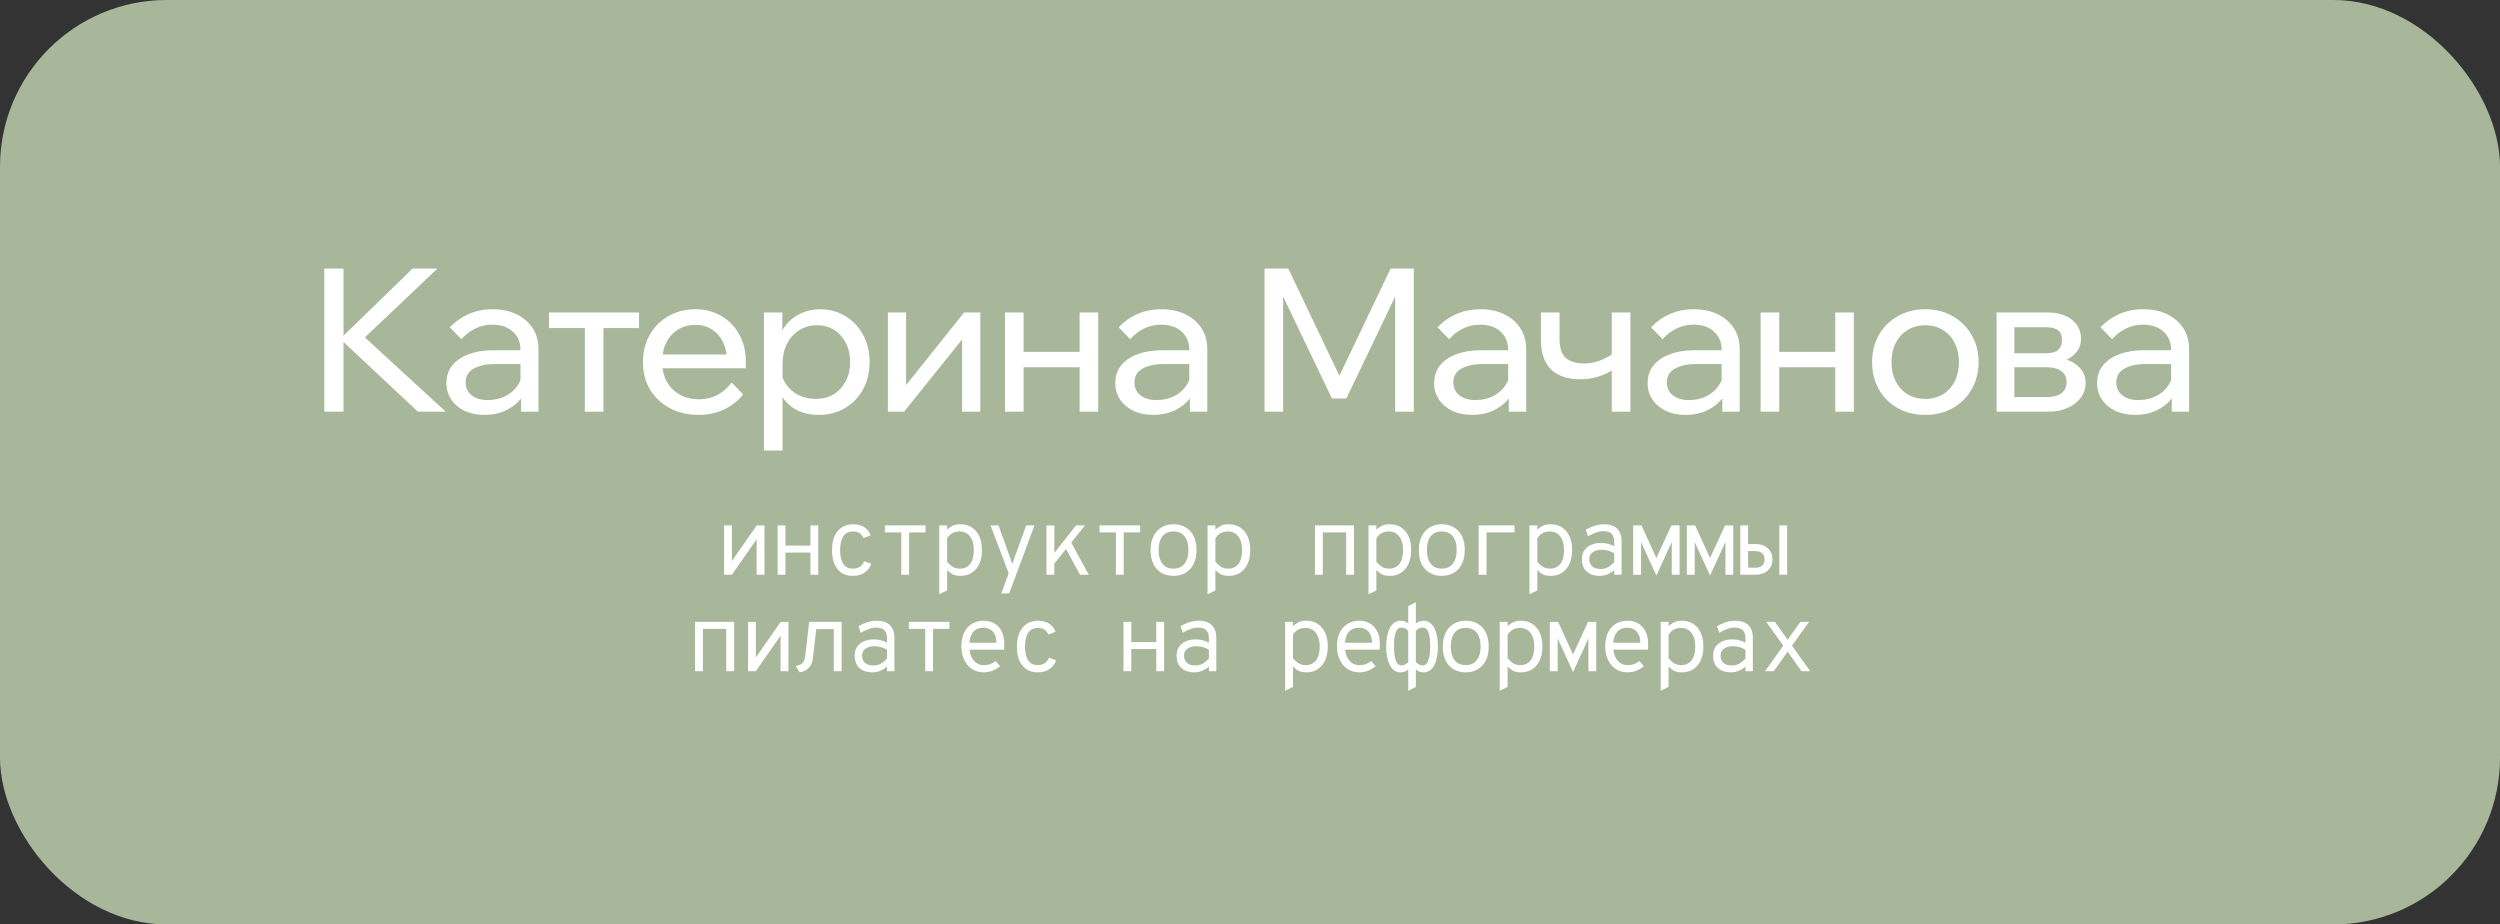
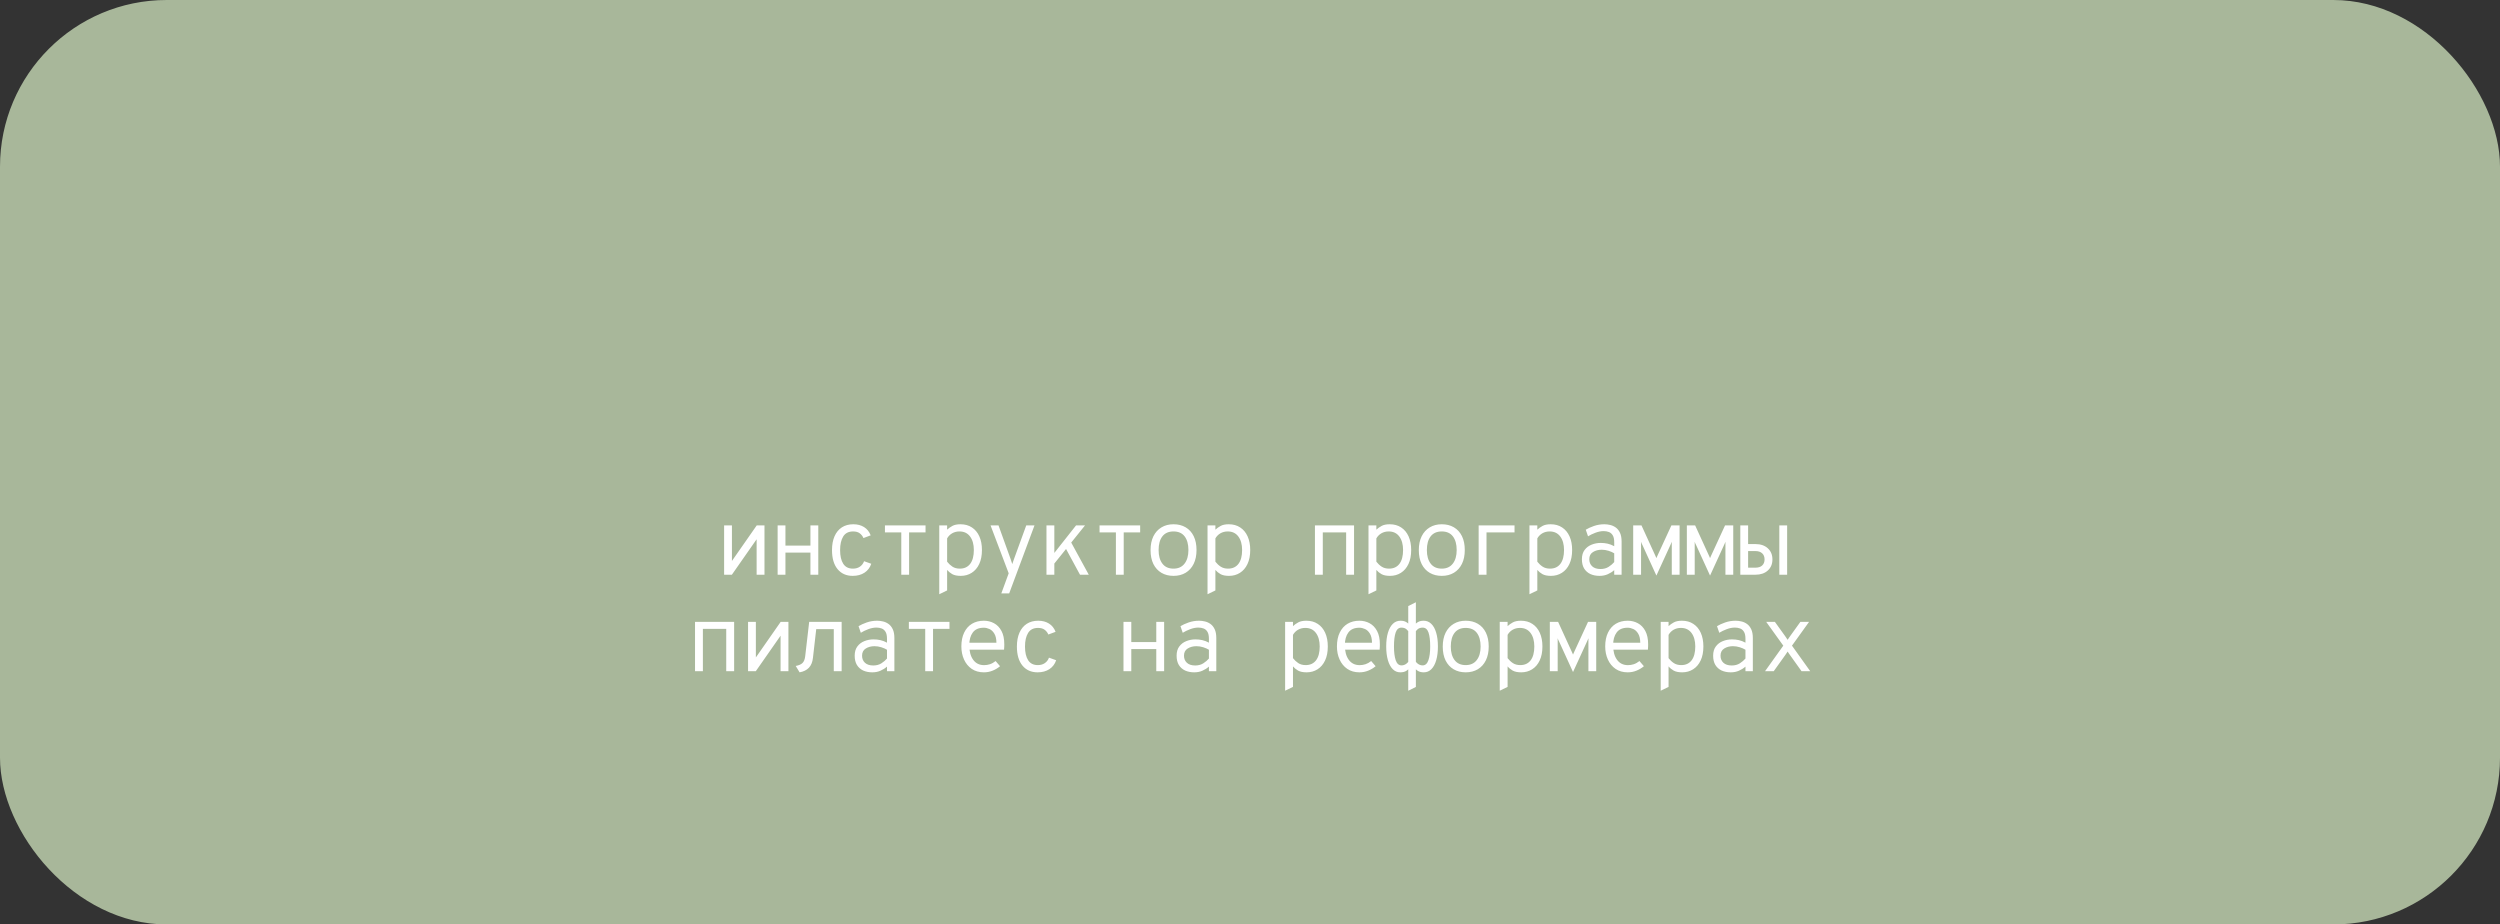
<svg xmlns="http://www.w3.org/2000/svg" width="311" height="115" viewBox="0 0 311 115" fill="none">
  <rect x="0" y="0" width="311" height="115" fill="#333333" stroke="none" />
  <rect width="311" height="115" rx="20.744" fill="#A8B79A" />
-   <path d="M42.733 51.215H40.343V33.417H42.733V51.215ZM55.453 51.215H51.992L42.135 41.98H42.508L51.32 33.417H54.407L45.047 42.303V41.656L55.453 51.215ZM66.987 51.215H64.821V48.775L64.746 48.178V43.573C64.746 42.594 64.431 41.822 63.8 41.258C63.17 40.677 62.315 40.387 61.237 40.387C60.457 40.387 59.743 40.553 59.096 40.885C58.449 41.2 57.884 41.639 57.403 42.204L55.959 40.71C56.64 39.997 57.42 39.449 58.299 39.067C59.195 38.669 60.191 38.47 61.286 38.47C62.415 38.47 63.402 38.677 64.249 39.092C65.112 39.507 65.784 40.088 66.265 40.835C66.746 41.565 66.987 42.453 66.987 43.498V51.215ZM60.266 51.613C59.337 51.613 58.515 51.447 57.801 51.115C57.088 50.767 56.532 50.294 56.134 49.696C55.735 49.099 55.536 48.419 55.536 47.655C55.536 46.792 55.777 46.062 56.258 45.465C56.756 44.851 57.436 44.386 58.299 44.071C59.162 43.739 60.15 43.573 61.261 43.573H65.02V45.29H61.51C60.465 45.29 59.602 45.481 58.922 45.863C58.258 46.228 57.926 46.801 57.926 47.581C57.926 48.244 58.175 48.775 58.673 49.174C59.187 49.572 59.851 49.771 60.664 49.771C61.461 49.771 62.182 49.613 62.83 49.298C63.477 48.983 63.991 48.543 64.373 47.979C64.771 47.398 64.995 46.734 65.045 45.987L65.867 46.435C65.867 47.431 65.626 48.319 65.145 49.099C64.663 49.879 64 50.493 63.153 50.941C62.324 51.389 61.361 51.613 60.266 51.613ZM72.752 51.215V39.59H75.067V51.215H72.752ZM68.296 40.81V38.868H79.498V40.81H68.296ZM91.011 47.581L92.455 49.074C91.808 49.871 91.011 50.493 90.065 50.941C89.136 51.389 88.082 51.613 86.904 51.613C85.56 51.613 84.365 51.331 83.32 50.767C82.274 50.203 81.453 49.431 80.855 48.452C80.274 47.456 79.984 46.319 79.984 45.041C79.984 43.764 80.266 42.635 80.83 41.656C81.394 40.66 82.174 39.88 83.17 39.316C84.166 38.752 85.286 38.47 86.531 38.47C87.742 38.47 88.812 38.752 89.742 39.316C90.688 39.864 91.426 40.627 91.957 41.606C92.505 42.569 92.779 43.689 92.779 44.967V45.116H90.439V44.892C90.439 43.996 90.273 43.216 89.941 42.552C89.609 41.872 89.144 41.349 88.547 40.984C87.966 40.602 87.294 40.411 86.531 40.411C85.718 40.411 84.996 40.602 84.365 40.984C83.734 41.366 83.245 41.905 82.896 42.602C82.548 43.282 82.374 44.087 82.374 45.017C82.374 45.946 82.564 46.767 82.946 47.481C83.344 48.178 83.892 48.717 84.589 49.099C85.286 49.481 86.083 49.672 86.979 49.672C88.622 49.672 89.966 48.974 91.011 47.581ZM92.779 45.813H81.701V44.096H92.38L92.779 44.967V45.813ZM97.347 56.044H95.032V38.868H97.322V42.652H96.799C96.932 41.839 97.239 41.117 97.72 40.486C98.218 39.856 98.832 39.366 99.562 39.017C100.309 38.652 101.122 38.47 102.002 38.47C103.197 38.47 104.259 38.76 105.188 39.341C106.117 39.905 106.848 40.685 107.379 41.681C107.91 42.66 108.175 43.78 108.175 45.041C108.175 46.319 107.901 47.456 107.354 48.452C106.823 49.431 106.076 50.203 105.113 50.767C104.167 51.331 103.089 51.613 101.877 51.613C100.765 51.613 99.803 51.389 98.99 50.941C98.177 50.476 97.563 49.854 97.148 49.074C96.733 48.278 96.567 47.39 96.65 46.411L97.123 45.938C97.189 46.651 97.422 47.29 97.82 47.854C98.235 48.419 98.757 48.858 99.388 49.174C100.035 49.472 100.732 49.622 101.479 49.622C102.342 49.622 103.089 49.431 103.719 49.049C104.35 48.651 104.848 48.103 105.213 47.406C105.578 46.709 105.761 45.921 105.761 45.041C105.761 44.162 105.586 43.382 105.238 42.702C104.889 42.005 104.408 41.457 103.794 41.059C103.18 40.66 102.458 40.461 101.628 40.461C100.799 40.461 100.06 40.669 99.413 41.084C98.782 41.482 98.276 42.046 97.894 42.776C97.529 43.507 97.347 44.353 97.347 45.315V56.044ZM110.451 51.215V38.868H112.716V48.178L112.542 48.128L119.935 38.868H121.951V51.215H119.686V41.905L119.885 41.98L112.467 51.215H110.451ZM134.303 51.215V38.868H136.619V51.215H134.303ZM125.019 51.215V38.868H127.334V51.215H125.019ZM126.139 45.689V43.772H135.598V45.689H126.139ZM150.189 51.215H148.023V48.775L147.949 48.178V43.573C147.949 42.594 147.633 41.822 147.003 41.258C146.372 40.677 145.518 40.387 144.439 40.387C143.659 40.387 142.945 40.553 142.298 40.885C141.651 41.2 141.087 41.639 140.605 42.204L139.162 40.71C139.842 39.997 140.622 39.449 141.502 39.067C142.398 38.669 143.393 38.47 144.489 38.47C145.617 38.47 146.604 38.677 147.451 39.092C148.314 39.507 148.986 40.088 149.467 40.835C149.948 41.565 150.189 42.453 150.189 43.498V51.215ZM143.468 51.613C142.539 51.613 141.717 51.447 141.004 51.115C140.29 50.767 139.734 50.294 139.336 49.696C138.938 49.099 138.738 48.419 138.738 47.655C138.738 46.792 138.979 46.062 139.46 45.465C139.958 44.851 140.639 44.386 141.502 44.071C142.364 43.739 143.352 43.573 144.464 43.573H148.222V45.29H144.713C143.667 45.29 142.804 45.481 142.124 45.863C141.46 46.228 141.128 46.801 141.128 47.581C141.128 48.244 141.377 48.775 141.875 49.174C142.389 49.572 143.053 49.771 143.866 49.771C144.663 49.771 145.385 49.613 146.032 49.298C146.679 48.983 147.194 48.543 147.575 47.979C147.974 47.398 148.198 46.734 148.247 45.987L149.069 46.435C149.069 47.431 148.828 48.319 148.347 49.099C147.866 49.879 147.202 50.493 146.356 50.941C145.526 51.389 144.563 51.613 143.468 51.613ZM167.488 49.572H165.695L158.601 34.761L159.622 34.736V51.215H157.307V33.417H160.269L167.239 48.053H165.994L172.989 33.417H175.876V51.215H173.561V34.736L174.582 34.761L167.488 49.572ZM189.858 51.215H187.692V48.775L187.617 48.178V43.573C187.617 42.594 187.302 41.822 186.671 41.258C186.041 40.677 185.186 40.387 184.107 40.387C183.327 40.387 182.614 40.553 181.967 40.885C181.319 41.2 180.755 41.639 180.274 42.204L178.83 40.71C179.511 39.997 180.291 39.449 181.17 39.067C182.066 38.669 183.062 38.47 184.157 38.47C185.286 38.47 186.273 38.677 187.119 39.092C187.982 39.507 188.654 40.088 189.136 40.835C189.617 41.565 189.858 42.453 189.858 43.498V51.215ZM183.137 51.613C182.207 51.613 181.386 51.447 180.672 51.115C179.959 50.767 179.403 50.294 179.004 49.696C178.606 49.099 178.407 48.419 178.407 47.655C178.407 46.792 178.648 46.062 179.129 45.465C179.627 44.851 180.307 44.386 181.17 44.071C182.033 43.739 183.02 43.573 184.132 43.573H187.891V45.29H184.381C183.336 45.29 182.473 45.481 181.792 45.863C181.129 46.228 180.797 46.801 180.797 47.581C180.797 48.244 181.046 48.775 181.543 49.174C182.058 49.572 182.722 49.771 183.535 49.771C184.331 49.771 185.053 49.613 185.701 49.298C186.348 48.983 186.862 48.543 187.244 47.979C187.642 47.398 187.866 46.734 187.916 45.987L188.737 46.435C188.737 47.431 188.497 48.319 188.016 49.099C187.534 49.879 186.87 50.493 186.024 50.941C185.194 51.389 184.232 51.613 183.137 51.613ZM196.569 47.182C194.992 47.182 193.781 46.767 192.935 45.938C192.105 45.108 191.69 43.913 191.69 42.353V38.868H194.005V42.104C194.005 43.266 194.271 44.079 194.802 44.544C195.333 44.992 196.096 45.216 197.092 45.216C198.27 45.216 199.448 44.818 200.626 44.021L201.249 45.564C200.817 45.913 200.344 46.211 199.83 46.46C199.332 46.693 198.801 46.875 198.237 47.008C197.689 47.124 197.133 47.182 196.569 47.182ZM200.502 51.215V38.868H202.817V51.215H200.502ZM216.417 51.215H214.251V48.775L214.176 48.178V43.573C214.176 42.594 213.861 41.822 213.23 41.258C212.6 40.677 211.745 40.387 210.667 40.387C209.887 40.387 209.173 40.553 208.526 40.885C207.879 41.2 207.314 41.639 206.833 42.204L205.389 40.71C206.07 39.997 206.85 39.449 207.729 39.067C208.625 38.669 209.621 38.47 210.716 38.47C211.845 38.47 212.832 38.677 213.679 39.092C214.541 39.507 215.214 40.088 215.695 40.835C216.176 41.565 216.417 42.453 216.417 43.498V51.215ZM209.696 51.613C208.766 51.613 207.945 51.447 207.231 51.115C206.518 50.767 205.962 50.294 205.564 49.696C205.165 49.099 204.966 48.419 204.966 47.655C204.966 46.792 205.207 46.062 205.688 45.465C206.186 44.851 206.866 44.386 207.729 44.071C208.592 43.739 209.58 43.573 210.691 43.573H214.45V45.29H210.94C209.895 45.29 209.032 45.481 208.352 45.863C207.688 46.228 207.356 46.801 207.356 47.581C207.356 48.244 207.605 48.775 208.103 49.174C208.617 49.572 209.281 49.771 210.094 49.771C210.891 49.771 211.612 49.613 212.26 49.298C212.907 48.983 213.421 48.543 213.803 47.979C214.201 47.398 214.425 46.734 214.475 45.987L215.297 46.435C215.297 47.431 215.056 48.319 214.575 49.099C214.093 49.879 213.43 50.493 212.583 50.941C211.753 51.389 210.791 51.613 209.696 51.613ZM228.306 51.215V38.868H230.621V51.215H228.306ZM219.021 51.215V38.868H221.336V51.215H219.021ZM220.141 45.689V43.772H229.6V45.689H220.141ZM239.511 51.613C238.217 51.613 237.072 51.331 236.076 50.767C235.081 50.203 234.301 49.431 233.736 48.452C233.172 47.456 232.89 46.319 232.89 45.041C232.89 43.764 233.172 42.635 233.736 41.656C234.301 40.677 235.081 39.905 236.076 39.341C237.072 38.76 238.217 38.47 239.511 38.47C240.806 38.47 241.943 38.76 242.922 39.341C243.917 39.905 244.697 40.677 245.262 41.656C245.842 42.635 246.133 43.764 246.133 45.041C246.133 46.319 245.842 47.456 245.262 48.452C244.697 49.431 243.917 50.203 242.922 50.767C241.943 51.331 240.806 51.613 239.511 51.613ZM239.511 49.622C240.341 49.622 241.071 49.431 241.702 49.049C242.333 48.667 242.822 48.128 243.171 47.431C243.519 46.734 243.693 45.938 243.693 45.041C243.693 44.145 243.519 43.357 243.171 42.677C242.822 41.98 242.333 41.44 241.702 41.059C241.071 40.66 240.341 40.461 239.511 40.461C238.682 40.461 237.943 40.66 237.296 41.059C236.665 41.44 236.176 41.98 235.827 42.677C235.479 43.357 235.305 44.145 235.305 45.041C235.305 45.938 235.479 46.734 235.827 47.431C236.176 48.128 236.665 48.667 237.296 49.049C237.943 49.431 238.682 49.622 239.511 49.622ZM248.376 51.215V38.868H254.673C255.968 38.868 256.988 39.167 257.735 39.764C258.499 40.362 258.88 41.158 258.88 42.154C258.88 42.785 258.689 43.332 258.308 43.797C257.943 44.261 257.445 44.618 256.814 44.867L256.789 44.643C257.569 44.859 258.208 45.224 258.706 45.739C259.204 46.253 259.453 46.883 259.453 47.63C259.453 48.327 259.245 48.95 258.83 49.497C258.416 50.045 257.86 50.468 257.163 50.767C256.466 51.066 255.686 51.215 254.823 51.215H248.376ZM250.591 50.667L249.297 49.398H254.648C255.412 49.398 256.009 49.24 256.441 48.925C256.872 48.593 257.088 48.128 257.088 47.531C257.088 46.95 256.872 46.502 256.441 46.187C256.009 45.855 255.412 45.689 254.648 45.689H249.57V43.946H254.524C255.254 43.946 255.769 43.797 256.067 43.498C256.366 43.2 256.515 42.785 256.515 42.254C256.515 41.739 256.358 41.357 256.042 41.108C255.744 40.843 255.238 40.71 254.524 40.71H249.272L250.591 39.391V50.667ZM272.33 51.215H270.165V48.775L270.09 48.178V43.573C270.09 42.594 269.775 41.822 269.144 41.258C268.514 40.677 267.659 40.387 266.58 40.387C265.8 40.387 265.087 40.553 264.44 40.885C263.792 41.2 263.228 41.639 262.747 42.204L261.303 40.71C261.984 39.997 262.763 39.449 263.643 39.067C264.539 38.669 265.535 38.47 266.63 38.47C267.759 38.47 268.746 38.677 269.592 39.092C270.455 39.507 271.127 40.088 271.609 40.835C272.09 41.565 272.33 42.453 272.33 43.498V51.215ZM265.61 51.613C264.68 51.613 263.859 51.447 263.145 51.115C262.432 50.767 261.876 50.294 261.477 49.696C261.079 49.099 260.88 48.419 260.88 47.655C260.88 46.792 261.121 46.062 261.602 45.465C262.1 44.851 262.78 44.386 263.643 44.071C264.506 43.739 265.493 43.573 266.605 43.573H270.364V45.29H266.854C265.809 45.29 264.946 45.481 264.265 45.863C263.602 46.228 263.27 46.801 263.27 47.581C263.27 48.244 263.519 48.775 264.016 49.174C264.531 49.572 265.195 49.771 266.008 49.771C266.804 49.771 267.526 49.613 268.173 49.298C268.821 48.983 269.335 48.543 269.717 47.979C270.115 47.398 270.339 46.734 270.389 45.987L271.21 46.435C271.21 47.431 270.97 48.319 270.488 49.099C270.007 49.879 269.343 50.493 268.497 50.941C267.667 51.389 266.705 51.613 265.61 51.613Z" fill="white" />
  <path d="M90.08 71.494V65.362H91.052V69.784L94.136 65.362H95.102V71.494H94.124V67.084L91.046 71.494H90.08ZM96.737 71.494V65.362H97.709V67.87H100.817V65.362H101.795V71.494H100.817V68.74H97.709V71.494H96.737ZM106.075 71.638C105.283 71.638 104.655 71.358 104.191 70.798C103.731 70.238 103.501 69.45 103.501 68.434C103.501 67.762 103.607 67.186 103.819 66.706C104.031 66.226 104.335 65.858 104.731 65.602C105.127 65.346 105.601 65.218 106.153 65.218C106.669 65.218 107.113 65.334 107.485 65.566C107.861 65.798 108.137 66.142 108.313 66.598L107.413 66.934C107.313 66.698 107.161 66.502 106.957 66.346C106.753 66.19 106.477 66.112 106.129 66.112C105.561 66.112 105.149 66.322 104.893 66.742C104.637 67.158 104.509 67.722 104.509 68.434C104.509 69.158 104.639 69.724 104.899 70.132C105.159 70.536 105.561 70.738 106.105 70.738C106.449 70.738 106.739 70.656 106.975 70.492C107.215 70.328 107.387 70.102 107.491 69.814L108.385 70.132C108.229 70.604 107.949 70.974 107.545 71.242C107.141 71.506 106.651 71.638 106.075 71.638ZM112.12 71.494V66.232H110.086V65.362H115.138V66.232H113.092V71.494H112.12ZM116.844 73.924V65.362H117.822V65.89C118.01 65.714 118.23 65.558 118.482 65.422C118.734 65.286 119.068 65.218 119.484 65.218C120.036 65.218 120.51 65.35 120.906 65.614C121.306 65.874 121.614 66.244 121.83 66.724C122.046 67.204 122.154 67.77 122.154 68.422C122.154 69.106 122.04 69.688 121.812 70.168C121.588 70.644 121.276 71.008 120.876 71.26C120.48 71.512 120.028 71.638 119.52 71.638C119.072 71.638 118.718 71.566 118.458 71.422C118.202 71.274 117.99 71.1 117.822 70.9V73.45L116.844 73.924ZM119.4 70.738C119.956 70.738 120.386 70.54 120.69 70.144C120.994 69.744 121.146 69.17 121.146 68.422C121.146 67.722 120.99 67.162 120.678 66.742C120.366 66.322 119.926 66.112 119.358 66.112C119.022 66.112 118.72 66.188 118.452 66.34C118.188 66.492 117.978 66.704 117.822 66.976V69.874C118.01 70.118 118.23 70.324 118.482 70.492C118.734 70.656 119.04 70.738 119.4 70.738ZM124.563 73.822L125.481 71.32L123.225 65.362H124.215L125.727 69.562C125.759 69.654 125.791 69.752 125.823 69.856C125.855 69.956 125.889 70.062 125.925 70.174C125.957 70.07 125.991 69.968 126.027 69.868C126.063 69.764 126.099 69.662 126.135 69.562L127.665 65.362H128.691L125.541 73.822H124.563ZM130.679 70.702V69.394L133.859 65.362H134.975L130.679 70.702ZM130.181 71.494V65.362H131.159V71.494H130.181ZM134.351 71.494L132.407 67.906L133.049 67.108L135.443 71.494H134.351ZM138.818 71.494V66.232H136.784V65.362H141.836V66.232H139.79V71.494H138.818ZM145.985 71.638C145.413 71.638 144.913 71.512 144.485 71.26C144.057 71.008 143.723 70.644 143.483 70.168C143.247 69.688 143.129 69.11 143.129 68.434C143.129 67.766 143.247 67.192 143.483 66.712C143.723 66.232 144.057 65.864 144.485 65.608C144.913 65.348 145.413 65.218 145.985 65.218C146.561 65.218 147.063 65.344 147.491 65.596C147.923 65.848 148.257 66.214 148.493 66.694C148.729 67.174 148.847 67.75 148.847 68.422C148.847 69.09 148.729 69.664 148.493 70.144C148.257 70.624 147.923 70.994 147.491 71.254C147.063 71.51 146.561 71.638 145.985 71.638ZM145.985 70.738C146.577 70.738 147.033 70.532 147.353 70.12C147.677 69.708 147.839 69.142 147.839 68.422C147.839 67.706 147.683 67.142 147.371 66.73C147.059 66.318 146.597 66.112 145.985 66.112C145.381 66.112 144.921 66.314 144.605 66.718C144.289 67.118 144.131 67.69 144.131 68.434C144.131 69.146 144.289 69.708 144.605 70.12C144.921 70.532 145.381 70.738 145.985 70.738ZM150.217 73.924V65.362H151.195V65.89C151.383 65.714 151.603 65.558 151.855 65.422C152.107 65.286 152.441 65.218 152.857 65.218C153.409 65.218 153.883 65.35 154.279 65.614C154.679 65.874 154.987 66.244 155.203 66.724C155.419 67.204 155.527 67.77 155.527 68.422C155.527 69.106 155.413 69.688 155.185 70.168C154.961 70.644 154.649 71.008 154.249 71.26C153.853 71.512 153.401 71.638 152.893 71.638C152.445 71.638 152.091 71.566 151.831 71.422C151.575 71.274 151.363 71.1 151.195 70.9V73.45L150.217 73.924ZM152.773 70.738C153.329 70.738 153.759 70.54 154.063 70.144C154.367 69.744 154.519 69.17 154.519 68.422C154.519 67.722 154.363 67.162 154.051 66.742C153.739 66.322 153.299 66.112 152.731 66.112C152.395 66.112 152.093 66.188 151.825 66.34C151.561 66.492 151.351 66.704 151.195 66.976V69.874C151.383 70.118 151.603 70.324 151.855 70.492C152.107 70.656 152.413 70.738 152.773 70.738ZM163.578 71.494V65.362H168.444V71.494H167.46V66.232H164.556V71.494H163.578ZM170.241 73.924V65.362H171.219V65.89C171.407 65.714 171.627 65.558 171.879 65.422C172.131 65.286 172.465 65.218 172.881 65.218C173.433 65.218 173.907 65.35 174.303 65.614C174.703 65.874 175.011 66.244 175.227 66.724C175.443 67.204 175.551 67.77 175.551 68.422C175.551 69.106 175.437 69.688 175.209 70.168C174.985 70.644 174.673 71.008 174.273 71.26C173.877 71.512 173.425 71.638 172.917 71.638C172.469 71.638 172.115 71.566 171.855 71.422C171.599 71.274 171.387 71.1 171.219 70.9V73.45L170.241 73.924ZM172.797 70.738C173.353 70.738 173.783 70.54 174.087 70.144C174.391 69.744 174.543 69.17 174.543 68.422C174.543 67.722 174.387 67.162 174.075 66.742C173.763 66.322 173.323 66.112 172.755 66.112C172.419 66.112 172.117 66.188 171.849 66.34C171.585 66.492 171.375 66.704 171.219 66.976V69.874C171.407 70.118 171.627 70.324 171.879 70.492C172.131 70.656 172.437 70.738 172.797 70.738ZM179.357 71.638C178.785 71.638 178.285 71.512 177.857 71.26C177.429 71.008 177.095 70.644 176.855 70.168C176.619 69.688 176.501 69.11 176.501 68.434C176.501 67.766 176.619 67.192 176.855 66.712C177.095 66.232 177.429 65.864 177.857 65.608C178.285 65.348 178.785 65.218 179.357 65.218C179.933 65.218 180.435 65.344 180.863 65.596C181.295 65.848 181.629 66.214 181.865 66.694C182.101 67.174 182.219 67.75 182.219 68.422C182.219 69.09 182.101 69.664 181.865 70.144C181.629 70.624 181.295 70.994 180.863 71.254C180.435 71.51 179.933 71.638 179.357 71.638ZM179.357 70.738C179.949 70.738 180.405 70.532 180.725 70.12C181.049 69.708 181.211 69.142 181.211 68.422C181.211 67.706 181.055 67.142 180.743 66.73C180.431 66.318 179.969 66.112 179.357 66.112C178.753 66.112 178.293 66.314 177.977 66.718C177.661 67.118 177.503 67.69 177.503 68.434C177.503 69.146 177.661 69.708 177.977 70.12C178.293 70.532 178.753 70.738 179.357 70.738ZM183.944 71.494V65.362H188.408V66.232H184.922V71.494H183.944ZM190.264 73.924V65.362H191.242V65.89C191.43 65.714 191.65 65.558 191.902 65.422C192.154 65.286 192.488 65.218 192.904 65.218C193.456 65.218 193.93 65.35 194.326 65.614C194.726 65.874 195.034 66.244 195.25 66.724C195.466 67.204 195.574 67.77 195.574 68.422C195.574 69.106 195.46 69.688 195.232 70.168C195.008 70.644 194.696 71.008 194.296 71.26C193.9 71.512 193.448 71.638 192.94 71.638C192.492 71.638 192.138 71.566 191.878 71.422C191.622 71.274 191.41 71.1 191.242 70.9V73.45L190.264 73.924ZM192.82 70.738C193.376 70.738 193.806 70.54 194.11 70.144C194.414 69.744 194.566 69.17 194.566 68.422C194.566 67.722 194.41 67.162 194.098 66.742C193.786 66.322 193.346 66.112 192.778 66.112C192.442 66.112 192.14 66.188 191.872 66.34C191.608 66.492 191.398 66.704 191.242 66.976V69.874C191.43 70.118 191.65 70.324 191.902 70.492C192.154 70.656 192.46 70.738 192.82 70.738ZM198.979 71.638C198.551 71.638 198.171 71.562 197.839 71.41C197.511 71.254 197.253 71.024 197.065 70.72C196.881 70.412 196.789 70.028 196.789 69.568C196.789 69.096 196.901 68.712 197.125 68.416C197.349 68.116 197.639 67.896 197.995 67.756C198.351 67.612 198.729 67.54 199.129 67.54C199.429 67.54 199.713 67.57 199.981 67.63C200.253 67.69 200.529 67.796 200.809 67.948V67.468C200.809 67.092 200.749 66.804 200.629 66.604C200.509 66.4 200.349 66.26 200.149 66.184C199.949 66.108 199.731 66.07 199.495 66.07C199.167 66.07 198.825 66.138 198.469 66.274C198.117 66.406 197.811 66.554 197.551 66.718L197.269 65.896C197.537 65.732 197.875 65.578 198.283 65.434C198.695 65.29 199.131 65.218 199.591 65.218C199.823 65.218 200.063 65.248 200.311 65.308C200.559 65.364 200.791 65.47 201.007 65.626C201.223 65.782 201.397 66.002 201.529 66.286C201.661 66.566 201.727 66.932 201.727 67.384V71.494H200.809V70.924C200.581 71.128 200.313 71.298 200.005 71.434C199.701 71.57 199.359 71.638 198.979 71.638ZM199.105 70.786C199.493 70.786 199.829 70.696 200.113 70.516C200.397 70.332 200.629 70.134 200.809 69.922V68.83C200.617 68.71 200.381 68.606 200.101 68.518C199.821 68.43 199.537 68.386 199.249 68.386C198.837 68.386 198.477 68.482 198.169 68.674C197.861 68.862 197.707 69.16 197.707 69.568C197.707 69.932 197.827 70.226 198.067 70.45C198.311 70.674 198.657 70.786 199.105 70.786ZM206.055 71.602L204.345 67.858C204.305 67.782 204.269 67.708 204.237 67.636C204.205 67.56 204.171 67.48 204.135 67.396C204.143 67.476 204.147 67.552 204.147 67.624C204.147 67.696 204.147 67.778 204.147 67.87V71.494H203.169V65.362H204.201L205.845 68.956C205.893 69.052 205.933 69.14 205.965 69.22C206.001 69.3 206.031 69.37 206.055 69.43C206.079 69.37 206.109 69.3 206.145 69.22C206.181 69.14 206.221 69.052 206.265 68.956L207.921 65.362H208.941V71.494H207.969V67.87C207.969 67.77 207.969 67.684 207.969 67.612C207.973 67.536 207.977 67.464 207.981 67.396C207.945 67.468 207.911 67.542 207.879 67.618C207.847 67.694 207.811 67.774 207.771 67.858L206.055 71.602ZM212.73 71.602L211.02 67.858C210.98 67.782 210.944 67.708 210.912 67.636C210.88 67.56 210.846 67.48 210.81 67.396C210.818 67.476 210.822 67.552 210.822 67.624C210.822 67.696 210.822 67.778 210.822 67.87V71.494H209.844V65.362H210.876L212.52 68.956C212.568 69.052 212.608 69.14 212.64 69.22C212.676 69.3 212.706 69.37 212.73 69.43C212.754 69.37 212.784 69.3 212.82 69.22C212.856 69.14 212.896 69.052 212.94 68.956L214.596 65.362H215.616V71.494H214.644V67.87C214.644 67.77 214.644 67.684 214.644 67.612C214.648 67.536 214.652 67.464 214.656 67.396C214.62 67.468 214.586 67.542 214.554 67.618C214.522 67.694 214.486 67.774 214.446 67.858L212.73 71.602ZM216.494 71.494V65.362H217.466V67.684H218.384C219.02 67.684 219.53 67.858 219.914 68.206C220.298 68.554 220.49 69.016 220.49 69.592C220.49 70.164 220.298 70.624 219.914 70.972C219.53 71.32 219.02 71.494 218.384 71.494H216.494ZM217.466 70.618H218.384C218.74 70.618 219.016 70.528 219.212 70.348C219.412 70.164 219.512 69.912 219.512 69.592C219.512 69.268 219.412 69.014 219.212 68.83C219.012 68.646 218.736 68.554 218.384 68.554H217.466V70.618ZM221.348 71.494V65.362H222.32V71.494H221.348ZM86.461 83.494V77.362H91.327V83.494H90.343V78.232H87.439V83.494H86.461ZM93.058 83.494V77.362H94.03V81.784L97.114 77.362H98.08V83.494H97.102V79.084L94.024 83.494H93.058ZM99.468 83.638L98.988 82.846C99.376 82.774 99.658 82.65 99.834 82.474C100.01 82.298 100.12 82.026 100.164 81.658L100.662 77.362H104.7V83.494H103.722V78.268H101.538L101.13 81.844C101.074 82.364 100.906 82.772 100.626 83.068C100.35 83.36 99.964 83.55 99.468 83.638ZM108.513 83.638C108.085 83.638 107.705 83.562 107.373 83.41C107.045 83.254 106.787 83.024 106.599 82.72C106.415 82.412 106.323 82.028 106.323 81.568C106.323 81.096 106.435 80.712 106.659 80.416C106.883 80.116 107.173 79.896 107.529 79.756C107.885 79.612 108.263 79.54 108.663 79.54C108.963 79.54 109.247 79.57 109.515 79.63C109.787 79.69 110.063 79.796 110.343 79.948V79.468C110.343 79.092 110.283 78.804 110.163 78.604C110.043 78.4 109.883 78.26 109.683 78.184C109.483 78.108 109.265 78.07 109.029 78.07C108.701 78.07 108.359 78.138 108.003 78.274C107.651 78.406 107.345 78.554 107.085 78.718L106.803 77.896C107.071 77.732 107.409 77.578 107.817 77.434C108.229 77.29 108.665 77.218 109.125 77.218C109.357 77.218 109.597 77.248 109.845 77.308C110.093 77.364 110.325 77.47 110.541 77.626C110.757 77.782 110.931 78.002 111.063 78.286C111.195 78.566 111.261 78.932 111.261 79.384V83.494H110.343V82.924C110.115 83.128 109.847 83.298 109.539 83.434C109.235 83.57 108.893 83.638 108.513 83.638ZM108.639 82.786C109.027 82.786 109.363 82.696 109.647 82.516C109.931 82.332 110.163 82.134 110.343 81.922V80.83C110.151 80.71 109.915 80.606 109.635 80.518C109.355 80.43 109.071 80.386 108.783 80.386C108.371 80.386 108.011 80.482 107.703 80.674C107.395 80.862 107.241 81.16 107.241 81.568C107.241 81.932 107.361 82.226 107.601 82.45C107.845 82.674 108.191 82.786 108.639 82.786ZM115.097 83.494V78.232H113.063V77.362H118.115V78.232H116.069V83.494H115.097ZM122.39 83.638C121.802 83.638 121.298 83.494 120.878 83.206C120.462 82.918 120.144 82.53 119.924 82.042C119.704 81.554 119.594 81.014 119.594 80.422C119.594 79.746 119.71 79.17 119.942 78.694C120.174 78.214 120.498 77.848 120.914 77.596C121.334 77.344 121.826 77.218 122.39 77.218C122.85 77.218 123.272 77.322 123.656 77.53C124.044 77.738 124.354 78.06 124.586 78.496C124.818 78.928 124.934 79.484 124.934 80.164C124.934 80.24 124.932 80.334 124.928 80.446C124.928 80.554 124.92 80.678 124.904 80.818H120.362V79.954H123.956C123.948 79.466 123.86 79.088 123.692 78.82C123.528 78.548 123.326 78.358 123.086 78.25C122.846 78.142 122.614 78.088 122.39 78.088C121.766 78.088 121.308 78.286 121.016 78.682C120.724 79.074 120.578 79.6 120.578 80.26C120.578 81.028 120.74 81.634 121.064 82.078C121.388 82.522 121.84 82.744 122.42 82.744C122.664 82.744 122.906 82.706 123.146 82.63C123.386 82.55 123.622 82.418 123.854 82.234L124.406 82.876C124.15 83.096 123.848 83.278 123.5 83.422C123.156 83.566 122.786 83.638 122.39 83.638ZM129.076 83.638C128.284 83.638 127.656 83.358 127.192 82.798C126.732 82.238 126.502 81.45 126.502 80.434C126.502 79.762 126.608 79.186 126.82 78.706C127.032 78.226 127.336 77.858 127.732 77.602C128.128 77.346 128.602 77.218 129.154 77.218C129.67 77.218 130.114 77.334 130.486 77.566C130.862 77.798 131.138 78.142 131.314 78.598L130.414 78.934C130.314 78.698 130.162 78.502 129.958 78.346C129.754 78.19 129.478 78.112 129.13 78.112C128.562 78.112 128.15 78.322 127.894 78.742C127.638 79.158 127.51 79.722 127.51 80.434C127.51 81.158 127.64 81.724 127.9 82.132C128.16 82.536 128.562 82.738 129.106 82.738C129.45 82.738 129.74 82.656 129.976 82.492C130.216 82.328 130.388 82.102 130.492 81.814L131.386 82.132C131.23 82.604 130.95 82.974 130.546 83.242C130.142 83.506 129.652 83.638 129.076 83.638ZM139.761 83.494V77.362H140.733V79.87H143.841V77.362H144.819V83.494H143.841V80.74H140.733V83.494H139.761ZM148.56 83.638C148.132 83.638 147.752 83.562 147.42 83.41C147.092 83.254 146.834 83.024 146.646 82.72C146.462 82.412 146.37 82.028 146.37 81.568C146.37 81.096 146.482 80.712 146.706 80.416C146.93 80.116 147.22 79.896 147.576 79.756C147.932 79.612 148.31 79.54 148.71 79.54C149.01 79.54 149.294 79.57 149.562 79.63C149.834 79.69 150.11 79.796 150.39 79.948V79.468C150.39 79.092 150.33 78.804 150.21 78.604C150.09 78.4 149.93 78.26 149.73 78.184C149.53 78.108 149.312 78.07 149.076 78.07C148.748 78.07 148.406 78.138 148.05 78.274C147.698 78.406 147.392 78.554 147.132 78.718L146.85 77.896C147.118 77.732 147.456 77.578 147.864 77.434C148.276 77.29 148.712 77.218 149.172 77.218C149.404 77.218 149.644 77.248 149.892 77.308C150.14 77.364 150.372 77.47 150.588 77.626C150.804 77.782 150.978 78.002 151.11 78.286C151.242 78.566 151.308 78.932 151.308 79.384V83.494H150.39V82.924C150.162 83.128 149.894 83.298 149.586 83.434C149.282 83.57 148.94 83.638 148.56 83.638ZM148.686 82.786C149.074 82.786 149.41 82.696 149.694 82.516C149.978 82.332 150.21 82.134 150.39 81.922V80.83C150.198 80.71 149.962 80.606 149.682 80.518C149.402 80.43 149.118 80.386 148.83 80.386C148.418 80.386 148.058 80.482 147.75 80.674C147.442 80.862 147.288 81.16 147.288 81.568C147.288 81.932 147.408 82.226 147.648 82.45C147.892 82.674 148.238 82.786 148.686 82.786ZM159.869 85.924V77.362H160.847V77.89C161.035 77.714 161.255 77.558 161.507 77.422C161.759 77.286 162.093 77.218 162.509 77.218C163.061 77.218 163.535 77.35 163.931 77.614C164.331 77.874 164.639 78.244 164.855 78.724C165.071 79.204 165.179 79.77 165.179 80.422C165.179 81.106 165.065 81.688 164.837 82.168C164.613 82.644 164.301 83.008 163.901 83.26C163.505 83.512 163.053 83.638 162.545 83.638C162.097 83.638 161.743 83.566 161.483 83.422C161.227 83.274 161.015 83.1 160.847 82.9V85.45L159.869 85.924ZM162.425 82.738C162.981 82.738 163.411 82.54 163.715 82.144C164.019 81.744 164.171 81.17 164.171 80.422C164.171 79.722 164.015 79.162 163.703 78.742C163.391 78.322 162.951 78.112 162.383 78.112C162.047 78.112 161.745 78.188 161.477 78.34C161.213 78.492 161.003 78.704 160.847 78.976V81.874C161.035 82.118 161.255 82.324 161.507 82.492C161.759 82.656 162.065 82.738 162.425 82.738ZM169.111 83.638C168.523 83.638 168.019 83.494 167.599 83.206C167.183 82.918 166.865 82.53 166.645 82.042C166.425 81.554 166.315 81.014 166.315 80.422C166.315 79.746 166.431 79.17 166.663 78.694C166.895 78.214 167.219 77.848 167.635 77.596C168.055 77.344 168.547 77.218 169.111 77.218C169.571 77.218 169.993 77.322 170.377 77.53C170.765 77.738 171.075 78.06 171.307 78.496C171.539 78.928 171.655 79.484 171.655 80.164C171.655 80.24 171.653 80.334 171.649 80.446C171.649 80.554 171.641 80.678 171.625 80.818H167.083V79.954H170.677C170.669 79.466 170.581 79.088 170.413 78.82C170.249 78.548 170.047 78.358 169.807 78.25C169.567 78.142 169.335 78.088 169.111 78.088C168.487 78.088 168.029 78.286 167.737 78.682C167.445 79.074 167.299 79.6 167.299 80.26C167.299 81.028 167.461 81.634 167.785 82.078C168.109 82.522 168.561 82.744 169.141 82.744C169.385 82.744 169.627 82.706 169.867 82.63C170.107 82.55 170.343 82.418 170.575 82.234L171.127 82.876C170.871 83.096 170.569 83.278 170.221 83.422C169.877 83.566 169.507 83.638 169.111 83.638ZM174.196 83.638C173.828 83.638 173.514 83.506 173.254 83.242C172.994 82.978 172.794 82.606 172.654 82.126C172.514 81.642 172.444 81.074 172.444 80.422C172.444 79.754 172.516 79.182 172.66 78.706C172.804 78.226 173.008 77.858 173.272 77.602C173.536 77.346 173.852 77.218 174.22 77.218C174.504 77.218 174.742 77.274 174.934 77.386C175.126 77.494 175.292 77.654 175.432 77.866L175.414 78.832C175.29 78.624 175.146 78.446 174.982 78.298C174.822 78.15 174.608 78.076 174.34 78.076C174 78.076 173.76 78.28 173.62 78.688C173.48 79.096 173.41 79.674 173.41 80.422C173.41 81.134 173.482 81.704 173.626 82.132C173.774 82.56 174.014 82.774 174.346 82.774C174.786 82.774 175.148 82.502 175.432 81.958L175.438 82.96C175.29 83.18 175.12 83.348 174.928 83.464C174.736 83.58 174.492 83.638 174.196 83.638ZM175.186 85.93V75.394L176.134 74.92V85.456L175.186 85.93ZM177.124 83.638C176.828 83.638 176.584 83.58 176.392 83.464C176.204 83.348 176.034 83.18 175.882 82.96L175.894 81.958C176.178 82.502 176.54 82.774 176.98 82.774C177.308 82.774 177.546 82.56 177.694 82.132C177.842 81.704 177.916 81.134 177.916 80.422C177.916 79.674 177.846 79.096 177.706 78.688C177.566 78.28 177.324 78.076 176.98 78.076C176.712 78.076 176.496 78.15 176.332 78.298C176.172 78.446 176.03 78.624 175.906 78.832L175.894 77.866C176.034 77.654 176.2 77.494 176.392 77.386C176.584 77.274 176.822 77.218 177.106 77.218C177.47 77.218 177.784 77.346 178.048 77.602C178.316 77.858 178.52 78.226 178.66 78.706C178.804 79.182 178.876 79.754 178.876 80.422C178.876 81.074 178.806 81.642 178.666 82.126C178.53 82.606 178.33 82.978 178.066 83.242C177.806 83.506 177.492 83.638 177.124 83.638ZM182.334 83.638C181.762 83.638 181.262 83.512 180.834 83.26C180.406 83.008 180.072 82.644 179.832 82.168C179.596 81.688 179.478 81.11 179.478 80.434C179.478 79.766 179.596 79.192 179.832 78.712C180.072 78.232 180.406 77.864 180.834 77.608C181.262 77.348 181.762 77.218 182.334 77.218C182.91 77.218 183.412 77.344 183.84 77.596C184.272 77.848 184.606 78.214 184.842 78.694C185.078 79.174 185.196 79.75 185.196 80.422C185.196 81.09 185.078 81.664 184.842 82.144C184.606 82.624 184.272 82.994 183.84 83.254C183.412 83.51 182.91 83.638 182.334 83.638ZM182.334 82.738C182.926 82.738 183.382 82.532 183.702 82.12C184.026 81.708 184.188 81.142 184.188 80.422C184.188 79.706 184.032 79.142 183.72 78.73C183.408 78.318 182.946 78.112 182.334 78.112C181.73 78.112 181.27 78.314 180.954 78.718C180.638 79.118 180.48 79.69 180.48 80.434C180.48 81.146 180.638 81.708 180.954 82.12C181.27 82.532 181.73 82.738 182.334 82.738ZM186.567 85.924V77.362H187.545V77.89C187.733 77.714 187.953 77.558 188.205 77.422C188.457 77.286 188.791 77.218 189.207 77.218C189.759 77.218 190.233 77.35 190.629 77.614C191.029 77.874 191.337 78.244 191.553 78.724C191.769 79.204 191.877 79.77 191.877 80.422C191.877 81.106 191.763 81.688 191.535 82.168C191.311 82.644 190.999 83.008 190.599 83.26C190.203 83.512 189.751 83.638 189.243 83.638C188.795 83.638 188.441 83.566 188.181 83.422C187.925 83.274 187.713 83.1 187.545 82.9V85.45L186.567 85.924ZM189.123 82.738C189.679 82.738 190.109 82.54 190.413 82.144C190.717 81.744 190.869 81.17 190.869 80.422C190.869 79.722 190.713 79.162 190.401 78.742C190.089 78.322 189.649 78.112 189.081 78.112C188.745 78.112 188.443 78.188 188.175 78.34C187.911 78.492 187.701 78.704 187.545 78.976V81.874C187.733 82.118 187.953 82.324 188.205 82.492C188.457 82.656 188.763 82.738 189.123 82.738ZM195.684 83.602L193.974 79.858C193.934 79.782 193.898 79.708 193.866 79.636C193.834 79.56 193.8 79.48 193.764 79.396C193.772 79.476 193.776 79.552 193.776 79.624C193.776 79.696 193.776 79.778 193.776 79.87V83.494H192.798V77.362H193.83L195.474 80.956C195.522 81.052 195.562 81.14 195.594 81.22C195.63 81.3 195.66 81.37 195.684 81.43C195.708 81.37 195.738 81.3 195.774 81.22C195.81 81.14 195.85 81.052 195.894 80.956L197.55 77.362H198.57V83.494H197.598V79.87C197.598 79.77 197.598 79.684 197.598 79.612C197.602 79.536 197.606 79.464 197.61 79.396C197.574 79.468 197.54 79.542 197.508 79.618C197.476 79.694 197.44 79.774 197.4 79.858L195.684 83.602ZM202.484 83.638C201.896 83.638 201.392 83.494 200.972 83.206C200.556 82.918 200.238 82.53 200.018 82.042C199.798 81.554 199.688 81.014 199.688 80.422C199.688 79.746 199.804 79.17 200.036 78.694C200.268 78.214 200.592 77.848 201.008 77.596C201.428 77.344 201.92 77.218 202.484 77.218C202.944 77.218 203.366 77.322 203.75 77.53C204.138 77.738 204.448 78.06 204.68 78.496C204.912 78.928 205.028 79.484 205.028 80.164C205.028 80.24 205.026 80.334 205.022 80.446C205.022 80.554 205.014 80.678 204.998 80.818H200.456V79.954H204.05C204.042 79.466 203.954 79.088 203.786 78.82C203.622 78.548 203.42 78.358 203.18 78.25C202.94 78.142 202.708 78.088 202.484 78.088C201.86 78.088 201.402 78.286 201.11 78.682C200.818 79.074 200.672 79.6 200.672 80.26C200.672 81.028 200.834 81.634 201.158 82.078C201.482 82.522 201.934 82.744 202.514 82.744C202.758 82.744 203 82.706 203.24 82.63C203.48 82.55 203.716 82.418 203.948 82.234L204.5 82.876C204.244 83.096 203.942 83.278 203.594 83.422C203.25 83.566 202.88 83.638 202.484 83.638ZM206.591 85.924V77.362H207.569V77.89C207.757 77.714 207.977 77.558 208.229 77.422C208.481 77.286 208.815 77.218 209.231 77.218C209.783 77.218 210.257 77.35 210.653 77.614C211.053 77.874 211.361 78.244 211.577 78.724C211.793 79.204 211.901 79.77 211.901 80.422C211.901 81.106 211.787 81.688 211.559 82.168C211.335 82.644 211.023 83.008 210.623 83.26C210.227 83.512 209.775 83.638 209.267 83.638C208.819 83.638 208.465 83.566 208.205 83.422C207.949 83.274 207.737 83.1 207.569 82.9V85.45L206.591 85.924ZM209.147 82.738C209.703 82.738 210.133 82.54 210.437 82.144C210.741 81.744 210.893 81.17 210.893 80.422C210.893 79.722 210.737 79.162 210.425 78.742C210.113 78.322 209.673 78.112 209.105 78.112C208.769 78.112 208.467 78.188 208.199 78.34C207.935 78.492 207.725 78.704 207.569 78.976V81.874C207.757 82.118 207.977 82.324 208.229 82.492C208.481 82.656 208.787 82.738 209.147 82.738ZM215.305 83.638C214.877 83.638 214.497 83.562 214.165 83.41C213.837 83.254 213.579 83.024 213.391 82.72C213.207 82.412 213.115 82.028 213.115 81.568C213.115 81.096 213.227 80.712 213.451 80.416C213.675 80.116 213.965 79.896 214.321 79.756C214.677 79.612 215.055 79.54 215.455 79.54C215.755 79.54 216.039 79.57 216.307 79.63C216.579 79.69 216.855 79.796 217.135 79.948V79.468C217.135 79.092 217.075 78.804 216.955 78.604C216.835 78.4 216.675 78.26 216.475 78.184C216.275 78.108 216.057 78.07 215.821 78.07C215.493 78.07 215.151 78.138 214.795 78.274C214.443 78.406 214.137 78.554 213.877 78.718L213.595 77.896C213.863 77.732 214.201 77.578 214.609 77.434C215.021 77.29 215.457 77.218 215.917 77.218C216.149 77.218 216.389 77.248 216.637 77.308C216.885 77.364 217.117 77.47 217.333 77.626C217.549 77.782 217.723 78.002 217.855 78.286C217.987 78.566 218.053 78.932 218.053 79.384V83.494H217.135V82.924C216.907 83.128 216.639 83.298 216.331 83.434C216.027 83.57 215.685 83.638 215.305 83.638ZM215.431 82.786C215.819 82.786 216.155 82.696 216.439 82.516C216.723 82.332 216.955 82.134 217.135 81.922V80.83C216.943 80.71 216.707 80.606 216.427 80.518C216.147 80.43 215.863 80.386 215.575 80.386C215.163 80.386 214.803 80.482 214.495 80.674C214.187 80.862 214.033 81.16 214.033 81.568C214.033 81.932 214.153 82.226 214.393 82.45C214.637 82.674 214.983 82.786 215.431 82.786ZM219.574 83.494L221.842 80.32L219.718 77.362H220.798L222.082 79.15C222.134 79.218 222.184 79.292 222.232 79.372C222.284 79.448 222.334 79.522 222.382 79.594C222.426 79.522 222.474 79.448 222.526 79.372C222.578 79.292 222.63 79.218 222.682 79.15L223.966 77.362H225.046L222.922 80.32L225.19 83.494H224.11L222.682 81.496C222.63 81.424 222.578 81.35 222.526 81.274C222.474 81.198 222.426 81.124 222.382 81.052C222.334 81.124 222.284 81.198 222.232 81.274C222.184 81.35 222.134 81.424 222.082 81.496L220.654 83.494H219.574Z" fill="white" />
</svg>